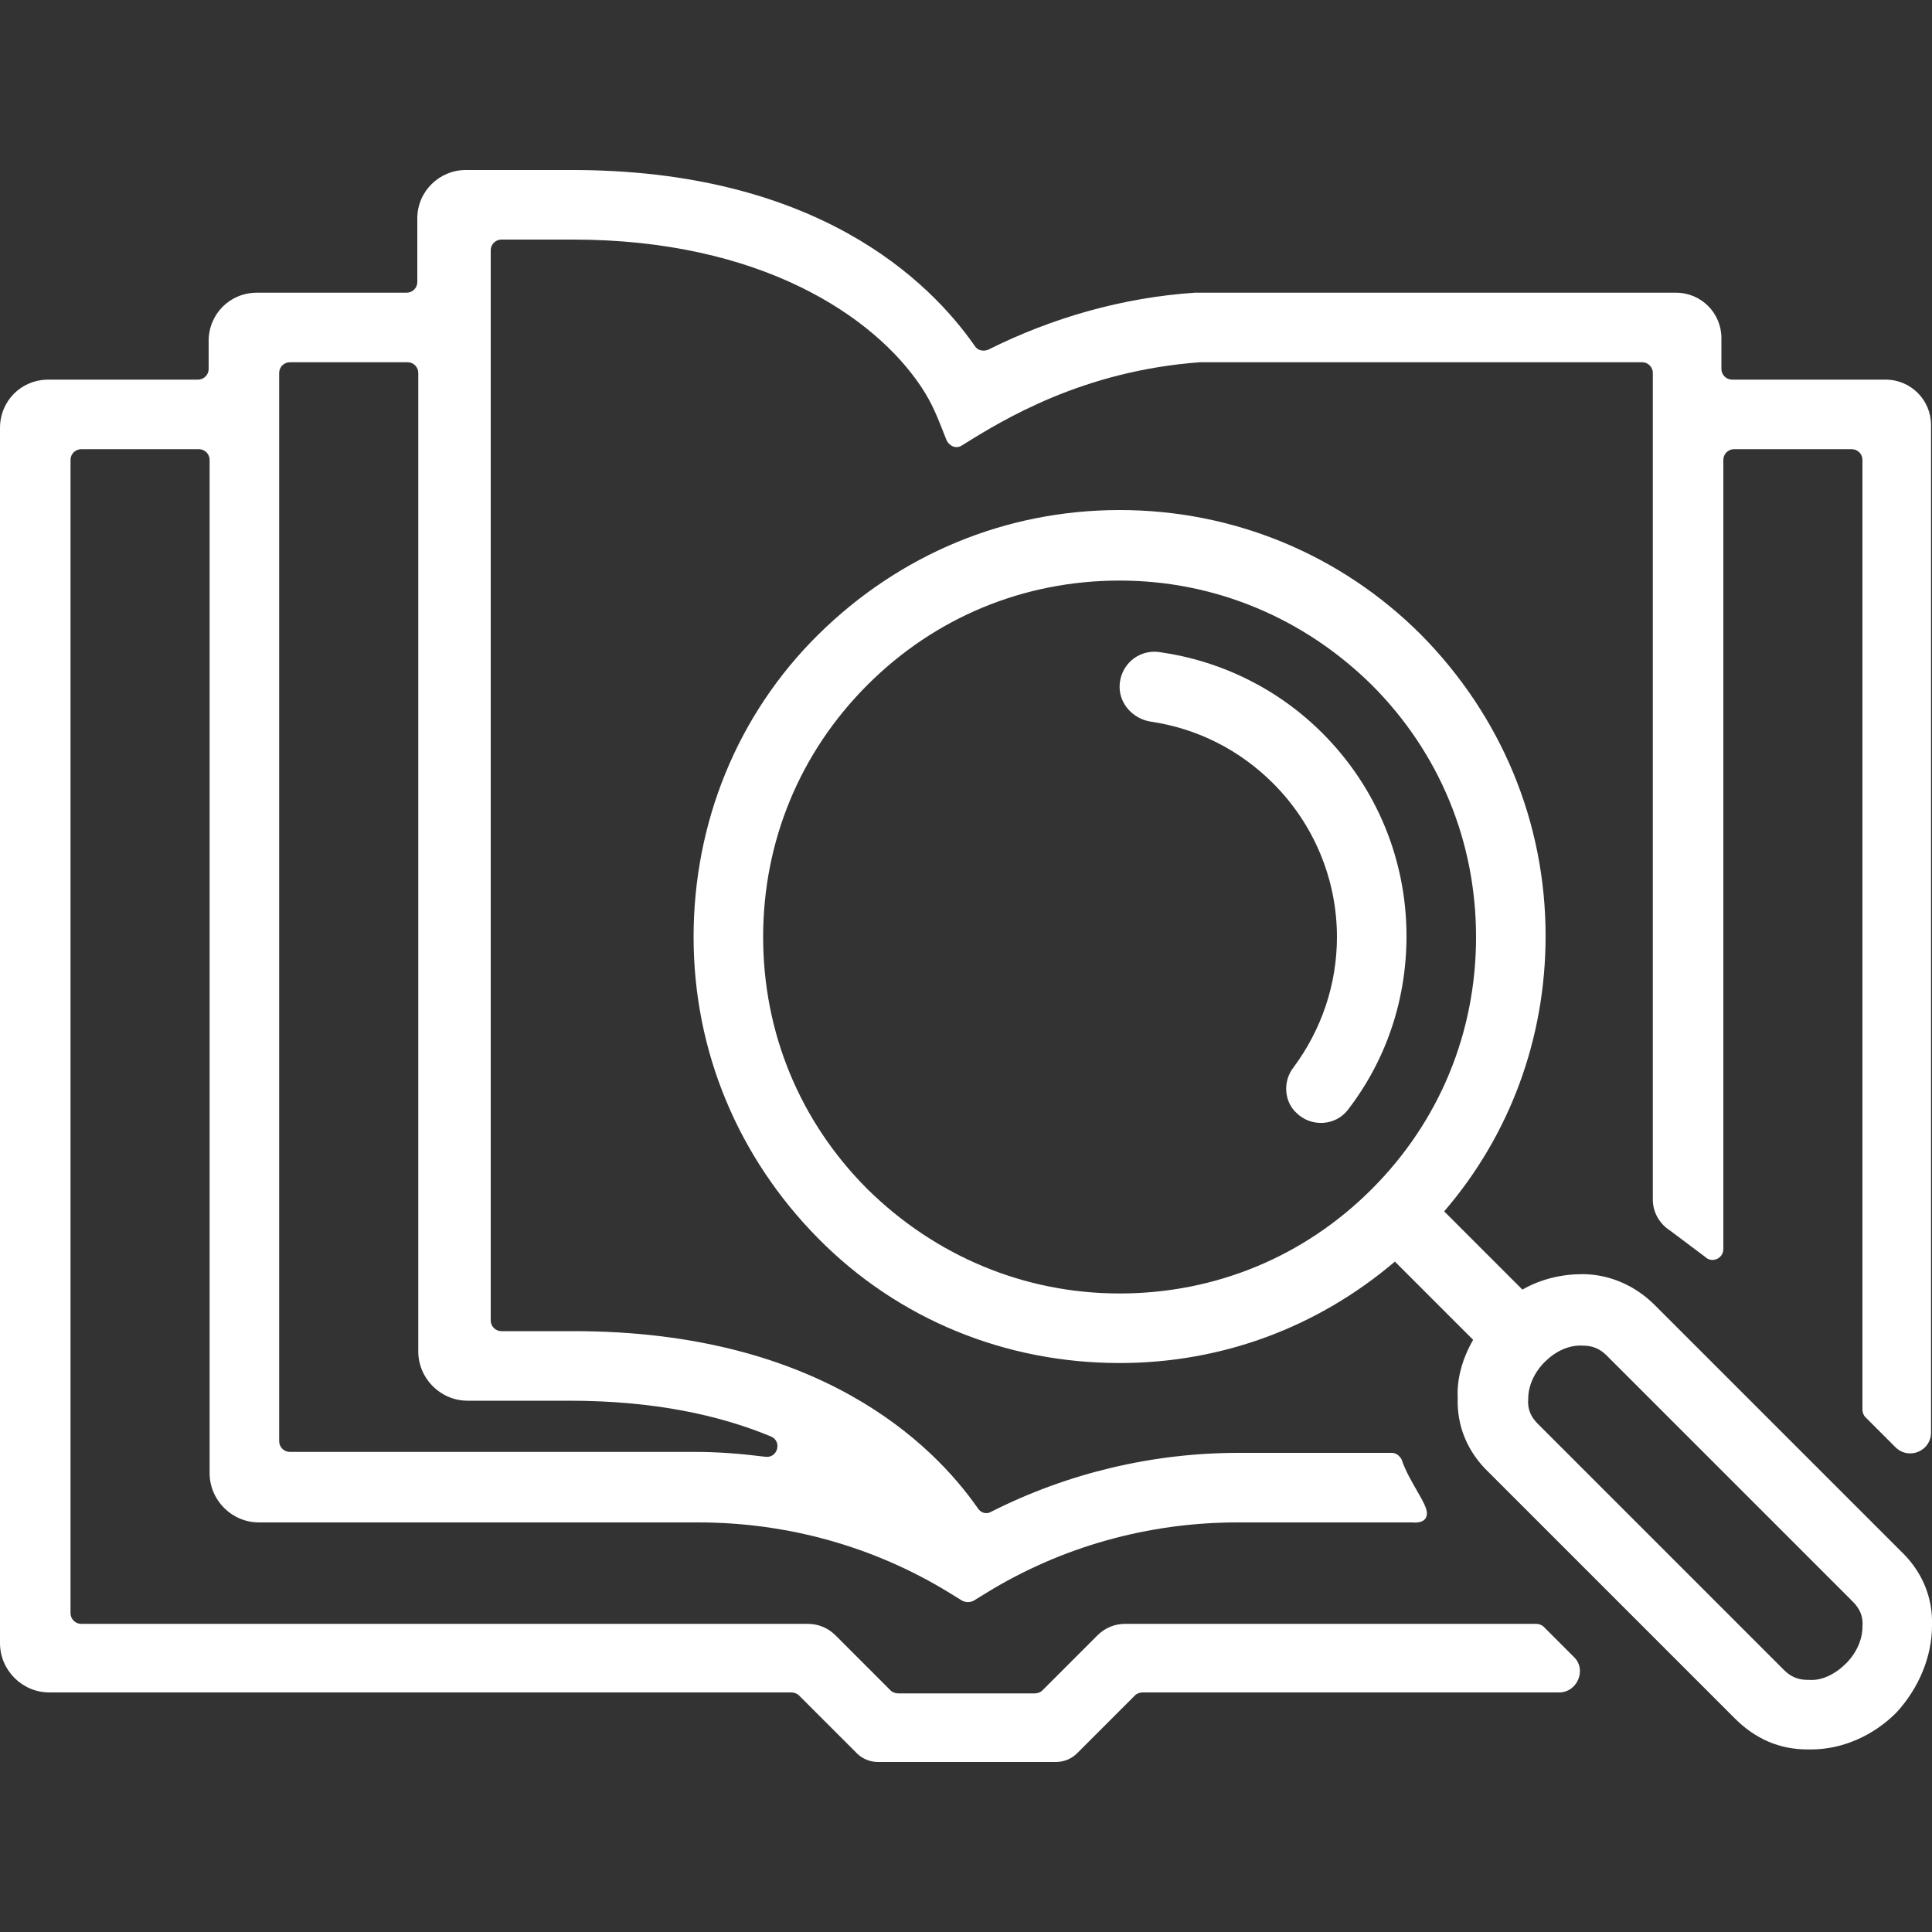
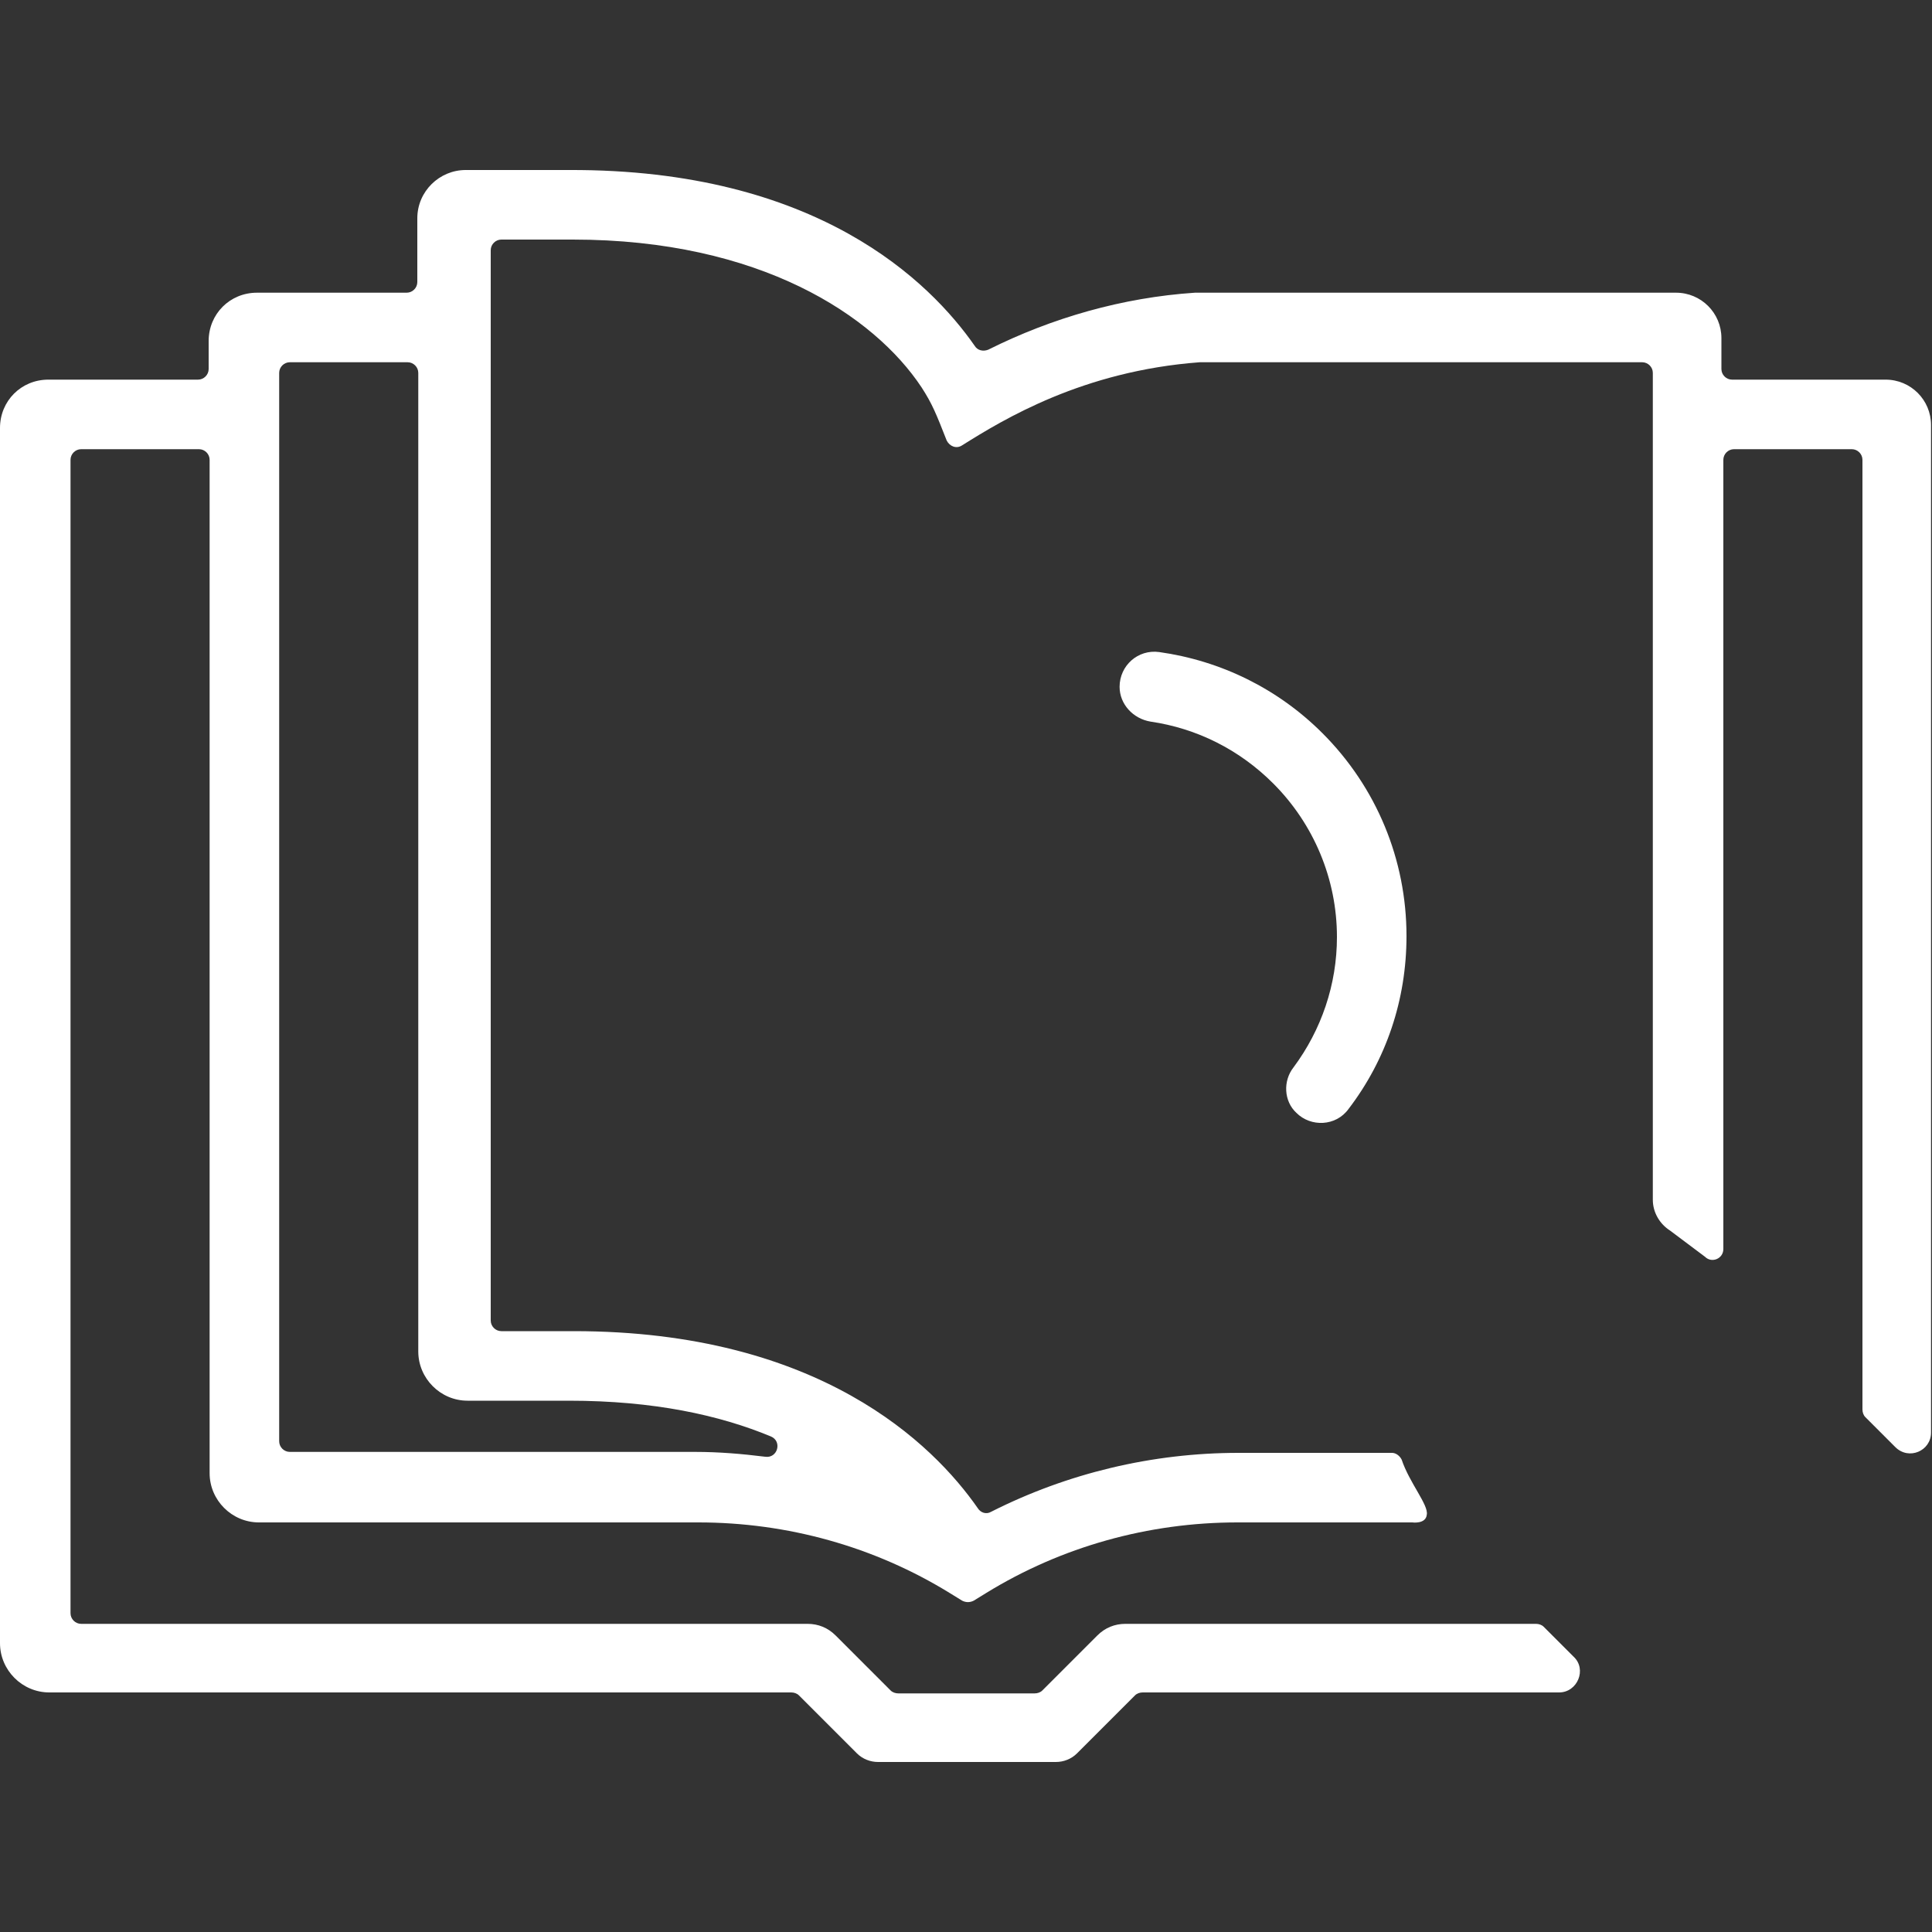
<svg xmlns="http://www.w3.org/2000/svg" version="1.1" id="Layer_1" x="0px" y="0px" viewBox="0 0 200 200" style="enable-background:new 0 0 200 200;" xml:space="preserve">
  <rect x="0" y="0" width="200" height="200" fill="#333333" stroke="none" />
  <style type="text/css">
	.st0{fill:#FFFFFF;}
</style>
  <g id="Layer_1_1_">
</g>
  <g id="Layer_2_1_">
    <path class="st0" d="M176.5,130.1c0.7,0.7,1.9,0.2,1.9-0.8V47.6c0-0.6,0.5-1.1,1.1-1.1h12.2c0.6,0,1.1,0.5,1.1,1.1v98.3   c0,0.3,0.1,0.6,0.3,0.8l3.1,3.1c1.4,1.4,3.7,0.4,3.7-1.5V44c0-2.6-2.1-4.7-4.7-4.7h-15.9c-0.6,0-1.1-0.5-1.1-1.1V35   c0-2.6-2.1-4.7-4.7-4.7H124h-0.3c-7.5,0.5-14.8,2.6-21.4,5.9c-0.5,0.2-1.1,0.1-1.4-0.4c-4.6-6.6-16.3-18.3-42-18.2H48.2   c-2.7,0-5,2.2-5,5v6.6c0,0.6-0.5,1.1-1.1,1.1H26.6c-2.8,0-5,2.2-5,5v2.9c0,0.6-0.5,1.1-1.1,1.1H5c-2.8,0-5,2.2-5,5v125.8   c0,2.8,2.3,5.1,5.1,5.1h76.8c0.3,0,0.6,0.1,0.8,0.3l6,6c0.6,0.6,1.4,0.9,2.2,0.9h18.4c0.8,0,1.6-0.3,2.2-0.9l6-6   c0.2-0.2,0.5-0.3,0.8-0.3h43.1c1.9,0,2.9-2.4,1.5-3.7l-3.1-3.1c-0.2-0.2-0.5-0.3-0.8-0.3h-42.5c-1.1,0-2.1,0.4-2.9,1.2l-5.7,5.7   c-0.2,0.2-0.5,0.3-0.8,0.3H93c-0.3,0-0.6-0.1-0.8-0.3l-5.7-5.7c-0.8-0.8-1.8-1.2-2.9-1.2H8.4c-0.6,0-1.1-0.5-1.1-1.1V47.6   c0-0.6,0.5-1.1,1.1-1.1h12.2c0.6,0,1.1,0.5,1.1,1.1v104.9c0,2.8,2.3,5.1,5.1,5.1h45.5c9.2,0,18.2,2.5,26,7.3l1.3,0.8   c0.4,0.2,0.8,0.2,1.2,0l1.3-0.8c7.8-4.8,16.8-7.3,26-7.3h18.1c0,0,1.4,0.2,1.5-0.8c0.2-1-1.8-3.3-2.6-5.7c-0.2-0.4-0.6-0.7-1-0.7   h-15.9c-8.9,0-17.7,2.1-25.6,6.1c-0.5,0.3-1.1,0.1-1.4-0.4c-4.6-6.6-16.4-18.3-41.8-18.3c0,0-0.1,0-0.2,0h-7.3   c-0.6,0-1.1-0.5-1.1-1.1V37.3V25.9c0-0.6,0.5-1.1,1.1-1.1h7.3h0.1c19.4,0,31.2,7.9,36.1,15.3c1.1,1.7,1.5,2.7,2.6,5.5   c0.3,0.6,1,0.9,1.6,0.5c4.3-2.7,12.5-7.7,24.6-8.6h0.1H170c0.6,0,1.1,0.5,1.1,1.1v4.3v81.3c0,1.3,0.7,2.5,1.8,3.2 M58.9,145   L58.9,145c8.8,0,15.6,1.5,20.9,3.7c1.2,0.5,0.7,2.3-0.6,2.1c-2.4-0.3-4.8-0.5-7.2-0.5H30c-0.6,0-1.1-0.5-1.1-1.1V38.6   c0-0.6,0.5-1.1,1.1-1.1h12.2c0.6,0,1.1,0.5,1.1,1.1v101.3c0,2.8,2.3,5.1,5.1,5.1H58.9z" />
    <path class="st0" d="M131.8,81.1c4.2,4.2,6.6,9.9,6.6,15.9c0,4.9-1.6,9.6-4.5,13.5c-1.1,1.4-1,3.5,0.3,4.7l0,0   c1.5,1.5,4.1,1.4,5.4-0.4c3.9-5.1,6-11.3,6-17.9c0-7.9-3.1-15.4-8.7-21c-4.6-4.6-10.5-7.5-16.9-8.4c-2.2-0.3-4.1,1.4-4.1,3.6l0,0   c0,1.8,1.4,3.3,3.2,3.6C123.9,75.4,128.3,77.6,131.8,81.1z" />
-     <path class="st0" d="M200,168.3c0.1-2.9-1-5.6-3.2-7.7l-25.5-25.5c-2.1-2.1-4.8-3.2-7.5-3.2c-2.1,0-4.3,0.5-6.2,1.6l-8.1-8.1   c6.8-7.9,10.5-17.9,10.5-28.5c0-11.8-4.6-22.8-12.9-31.2c-8.3-8.3-19.4-12.9-31.2-12.9s-22.8,4.6-31.2,12.9S71.8,85.2,71.8,97   s4.6,22.8,12.9,31.2s19.4,12.9,31.2,12.9c10.6,0,20.5-3.7,28.5-10.5l8.1,8.1c-1.1,1.9-1.7,4-1.6,6c-0.1,2.9,1,5.6,3.2,7.7   l25.5,25.5c2.1,2.1,4.6,3.2,7.5,3.2c0.1,0,0.2,0,0.4,0c3.2,0,6.4-1.4,8.8-3.8C198.7,174.7,200,171.4,200,168.3z M159.2,147.4   c-0.7-0.7-1.1-1.5-1-2.6c0-1.3,0.6-2.7,1.7-3.8c1.1-1.1,2.5-1.8,4-1.7c0.9,0,1.7,0.3,2.4,1l25.5,25.5c0.7,0.7,1.1,1.5,1,2.6   c0,1.3-0.6,2.7-1.7,3.8s-2.5,1.8-3.8,1.7h-0.1h-0.1c-0.9,0-1.7-0.3-2.4-1L159.2,147.4z M89.8,123.1c-7-7-10.8-16.2-10.8-26.1   s3.8-19.1,10.8-26.1s16.2-10.8,26.1-10.8S135,64,142,70.9c7,7,10.8,16.2,10.8,26.1s-3.8,19.1-10.8,26.1c-7,7-16.2,10.8-26.1,10.8   S96.8,130,89.8,123.1z" />
  </g>
</svg>